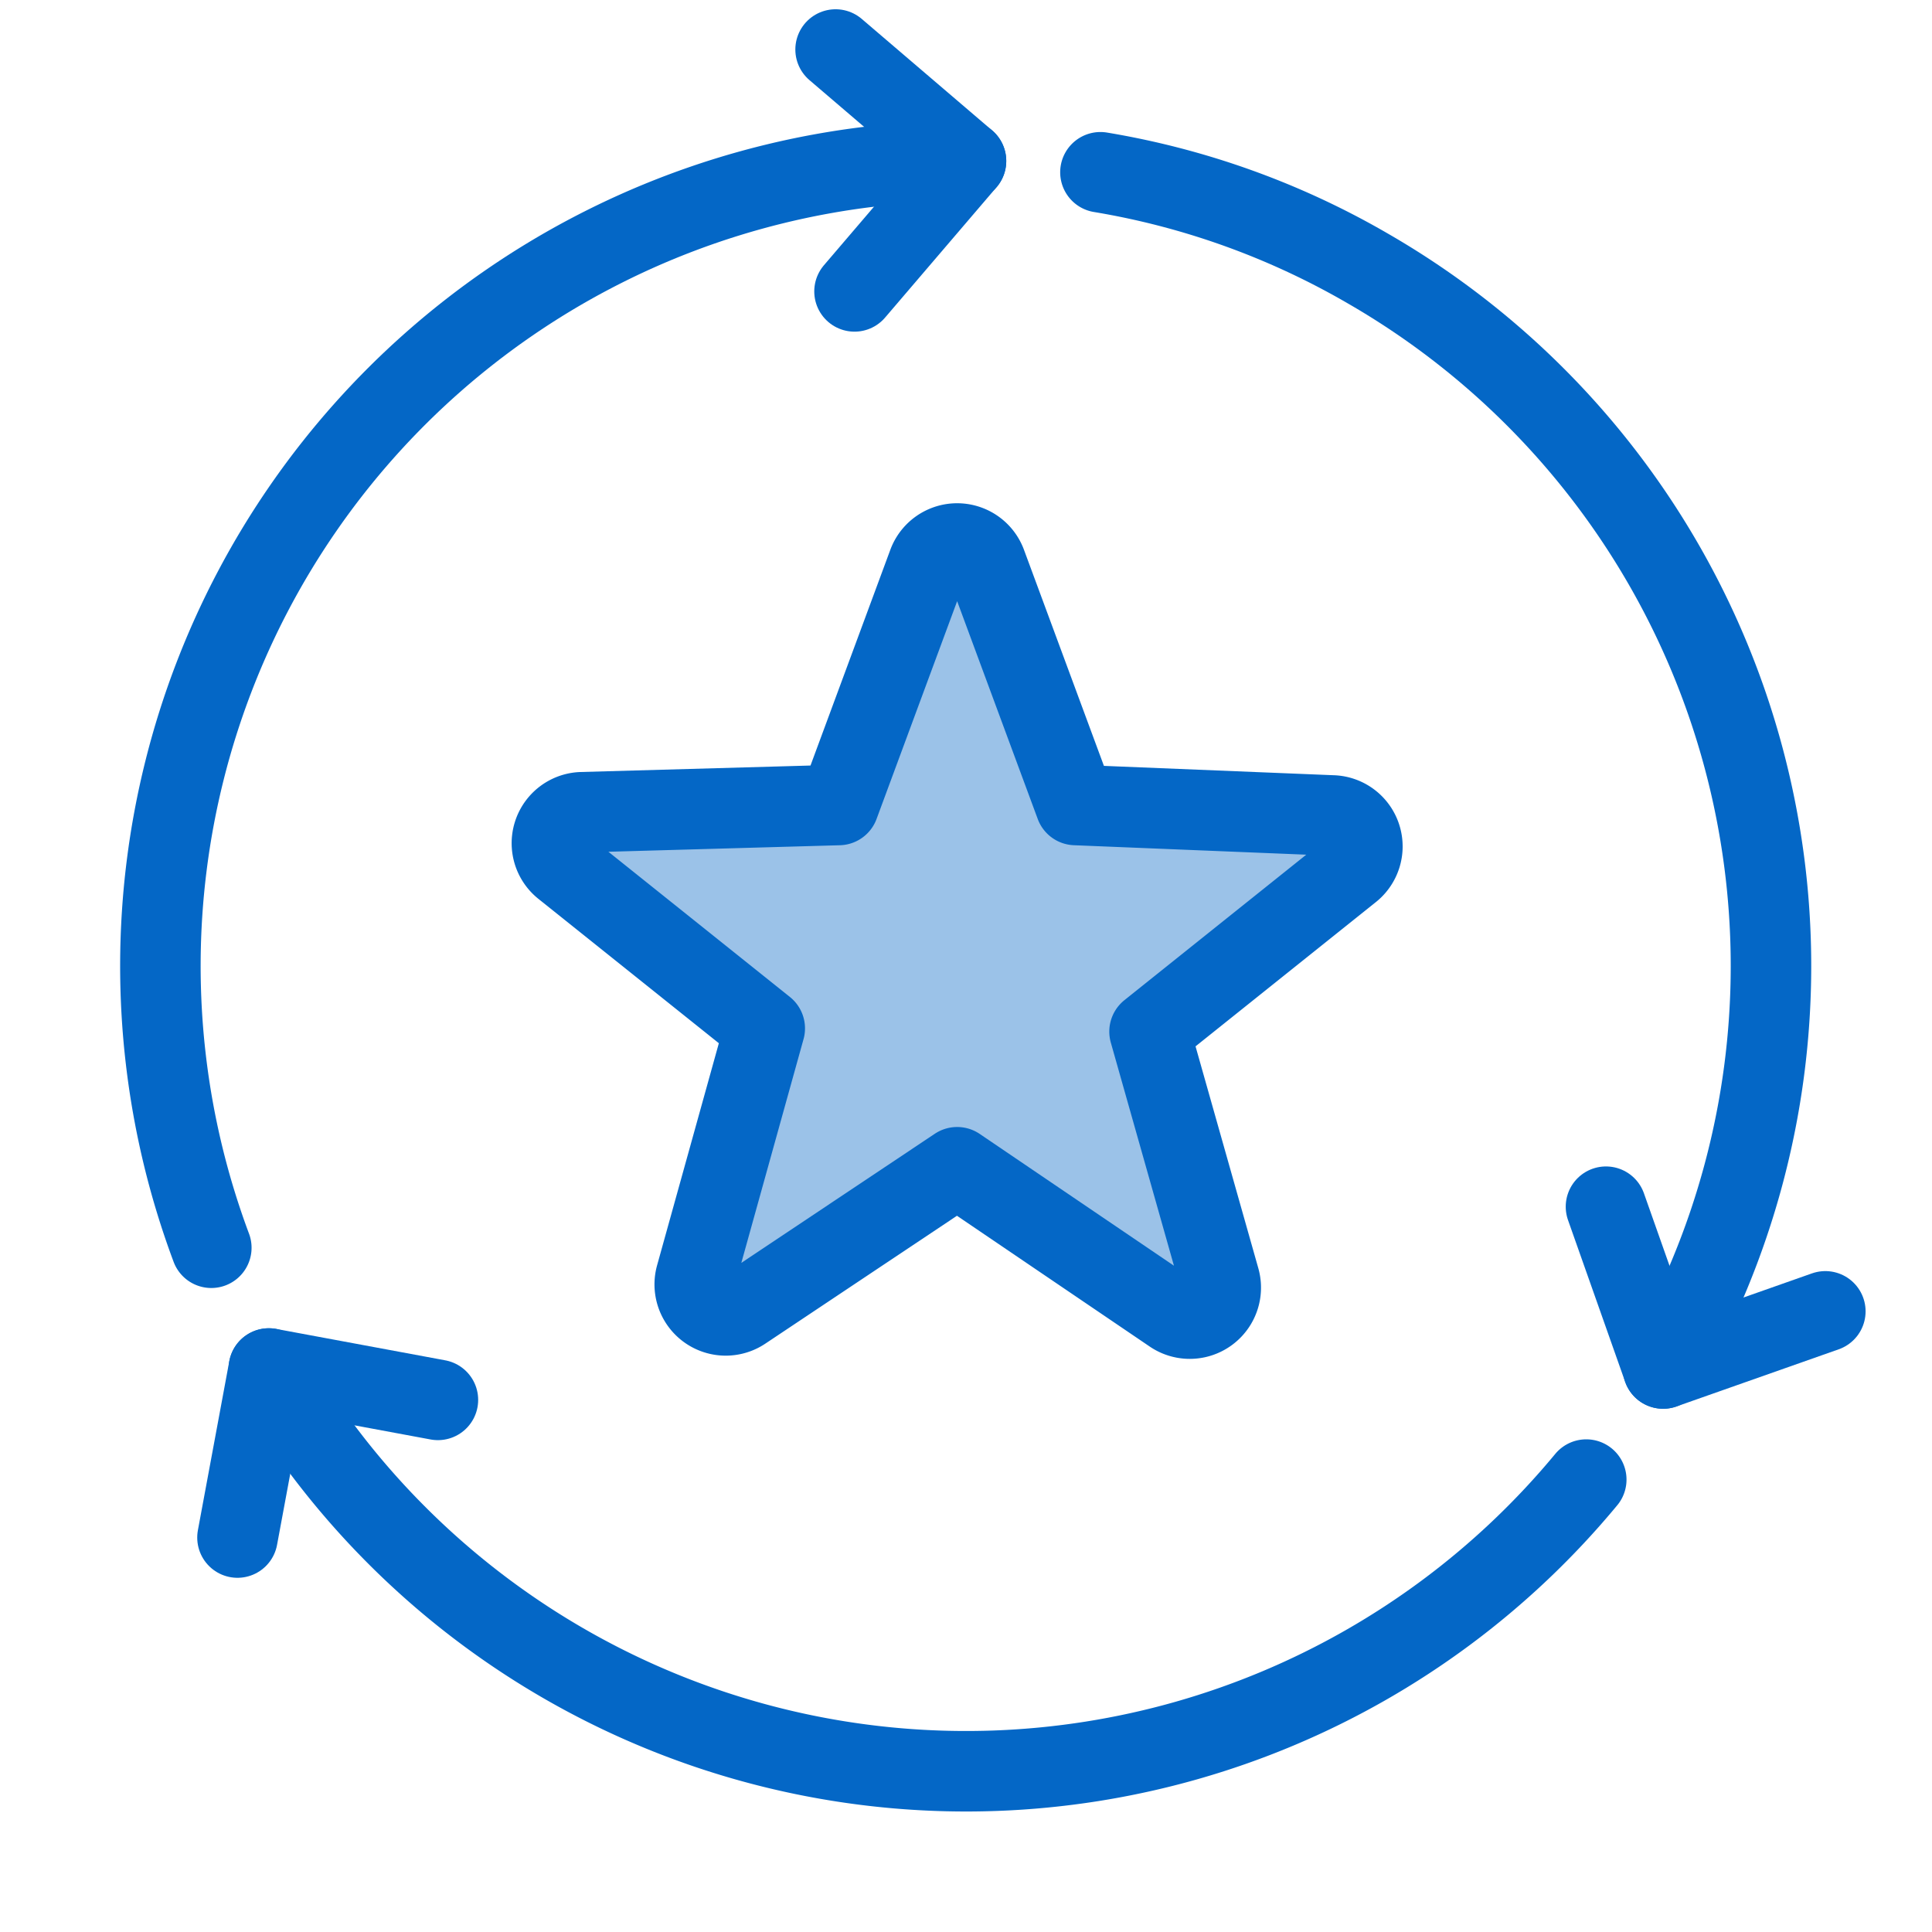
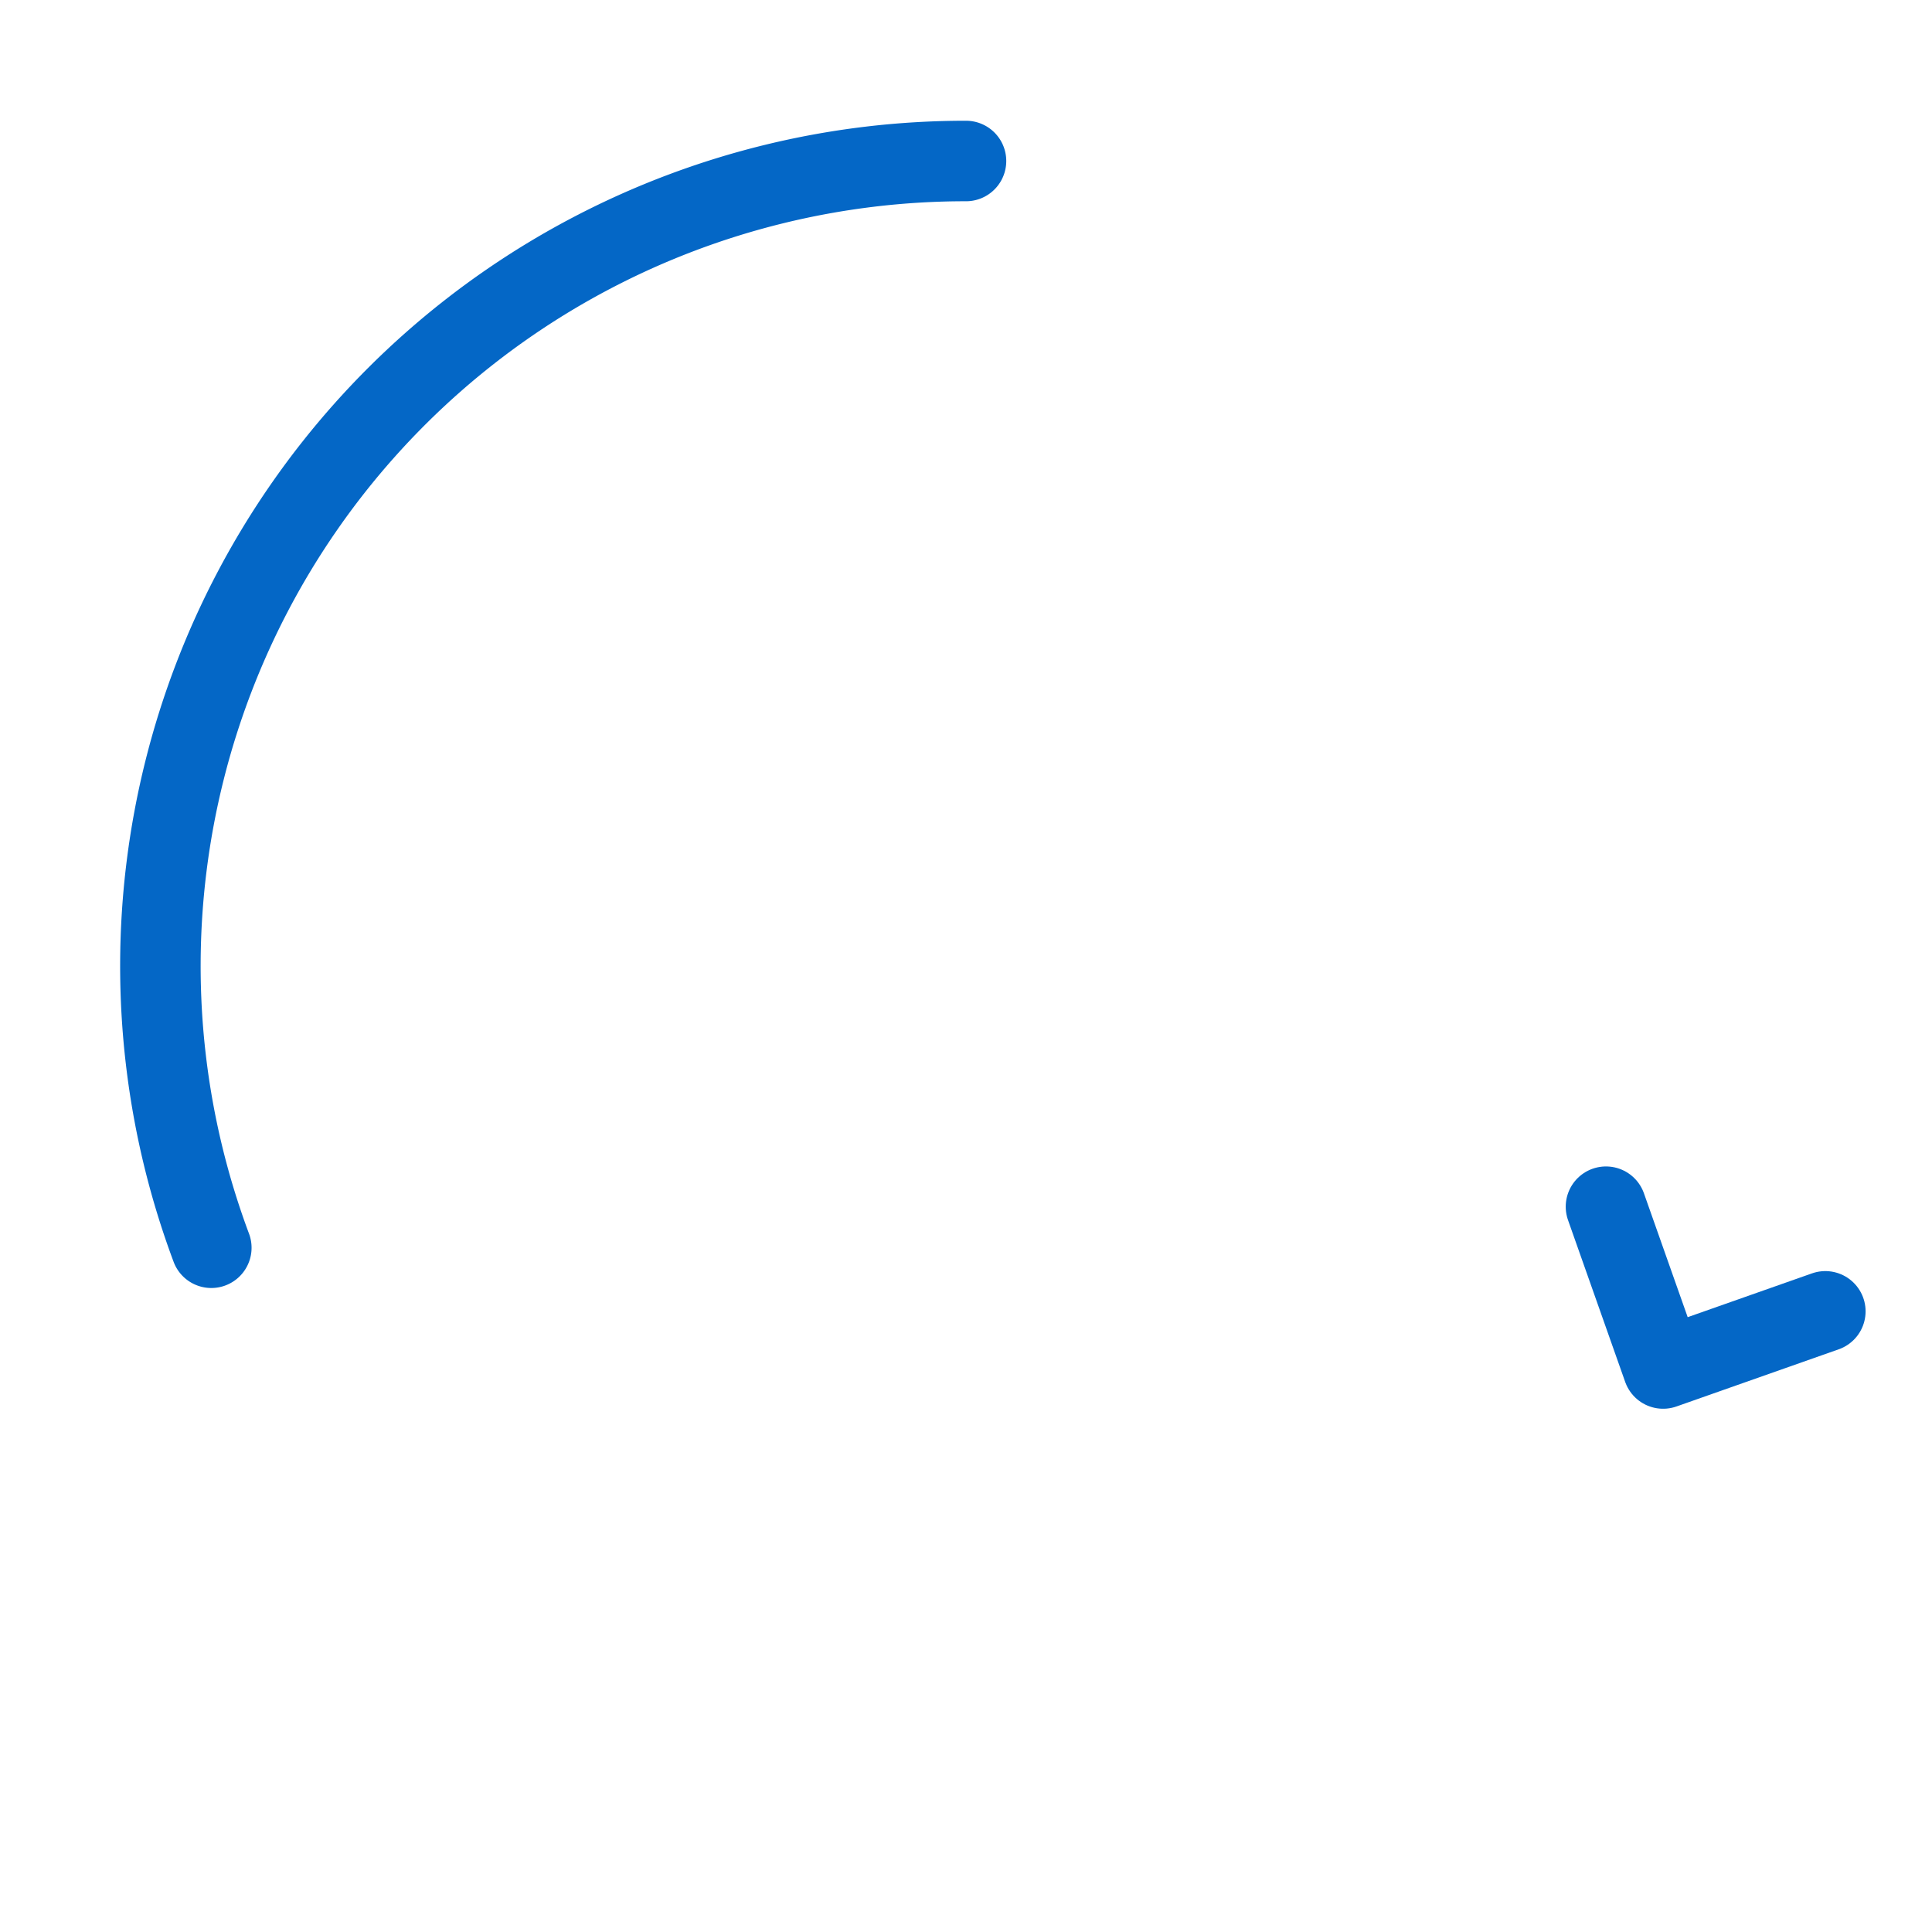
<svg xmlns="http://www.w3.org/2000/svg" id="Layer_1" data-name="Layer 1" viewBox="0 0 48 48">
  <defs>
    <style>.cls-1{fill:#9bc2e8;}.cls-1,.cls-2{stroke:#0467c6;stroke-linecap:round;stroke-linejoin:round;stroke-width:2px;}.cls-2{fill:none;}</style>
  </defs>
  <title>Transformation</title>
-   <path class="cls-1" d="M24.5,14l2.22,6,6.39.26a.77.77,0,0,1,.45,1.37l-5,4,1.74,6.15a.77.77,0,0,1-1.17.85L23.78,29l-5.32,3.55a.77.77,0,0,1-1.17-.85L19,25.55l-5-4a.77.77,0,0,1,.45-1.37L20.84,20l2.22-6A.77.77,0,0,1,24.5,14Z" />
  <path class="cls-2" d="M5.25,31A20,20,0,0,1,24,4" />
-   <polyline class="cls-2" points="21.23 7.24 24 4 20.76 1.23" />
-   <path class="cls-2" d="M39.41,36.76A20,20,0,0,1,6.68,34" />
-   <polyline class="cls-2" points="10.88 34.78 6.68 34 5.9 38.2" />
-   <path class="cls-2" d="M27.34,4.28A19.64,19.64,0,0,1,34,6.68,20,20,0,0,1,41.32,34" />
  <polyline class="cls-2" points="39.9 29.98 41.32 34 45.35 32.58" />
</svg>